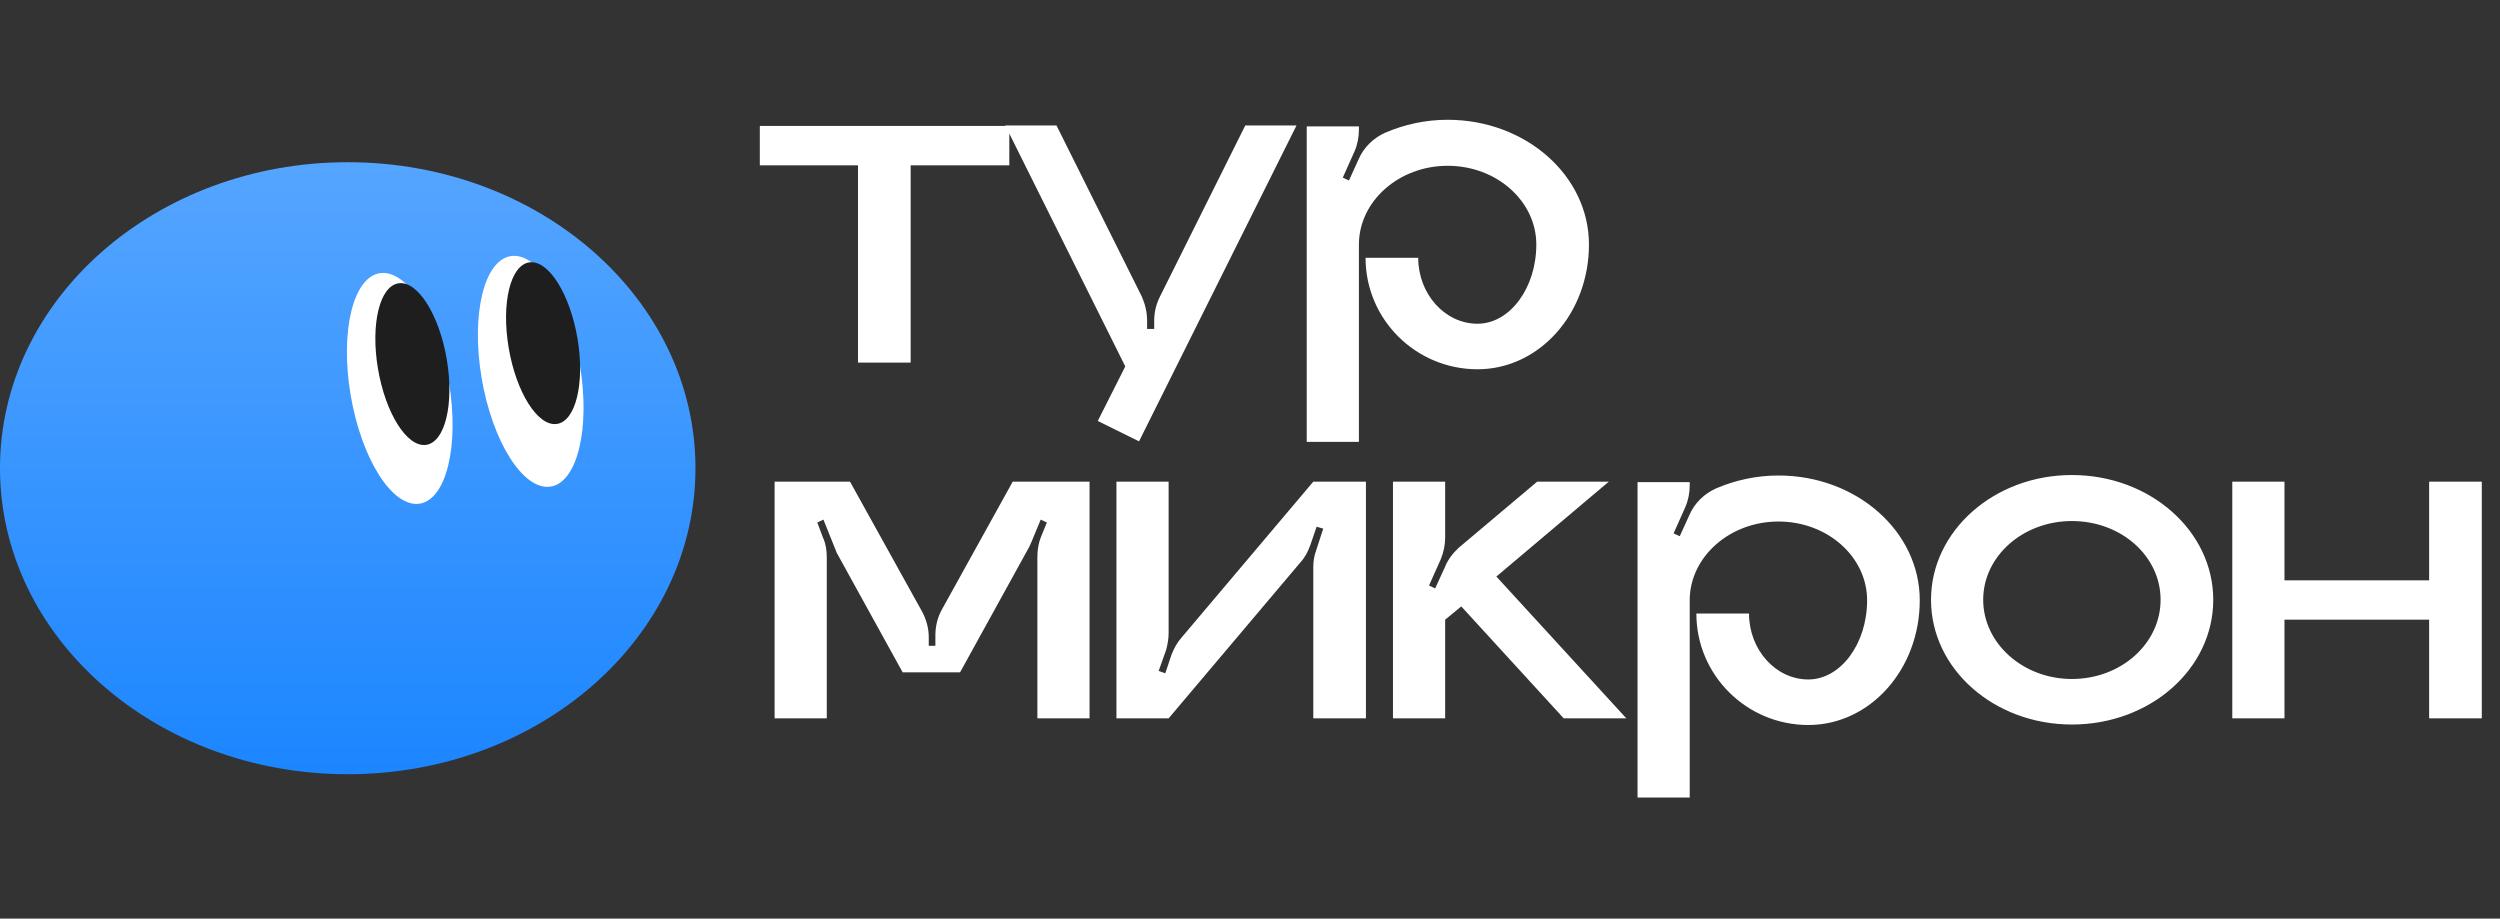
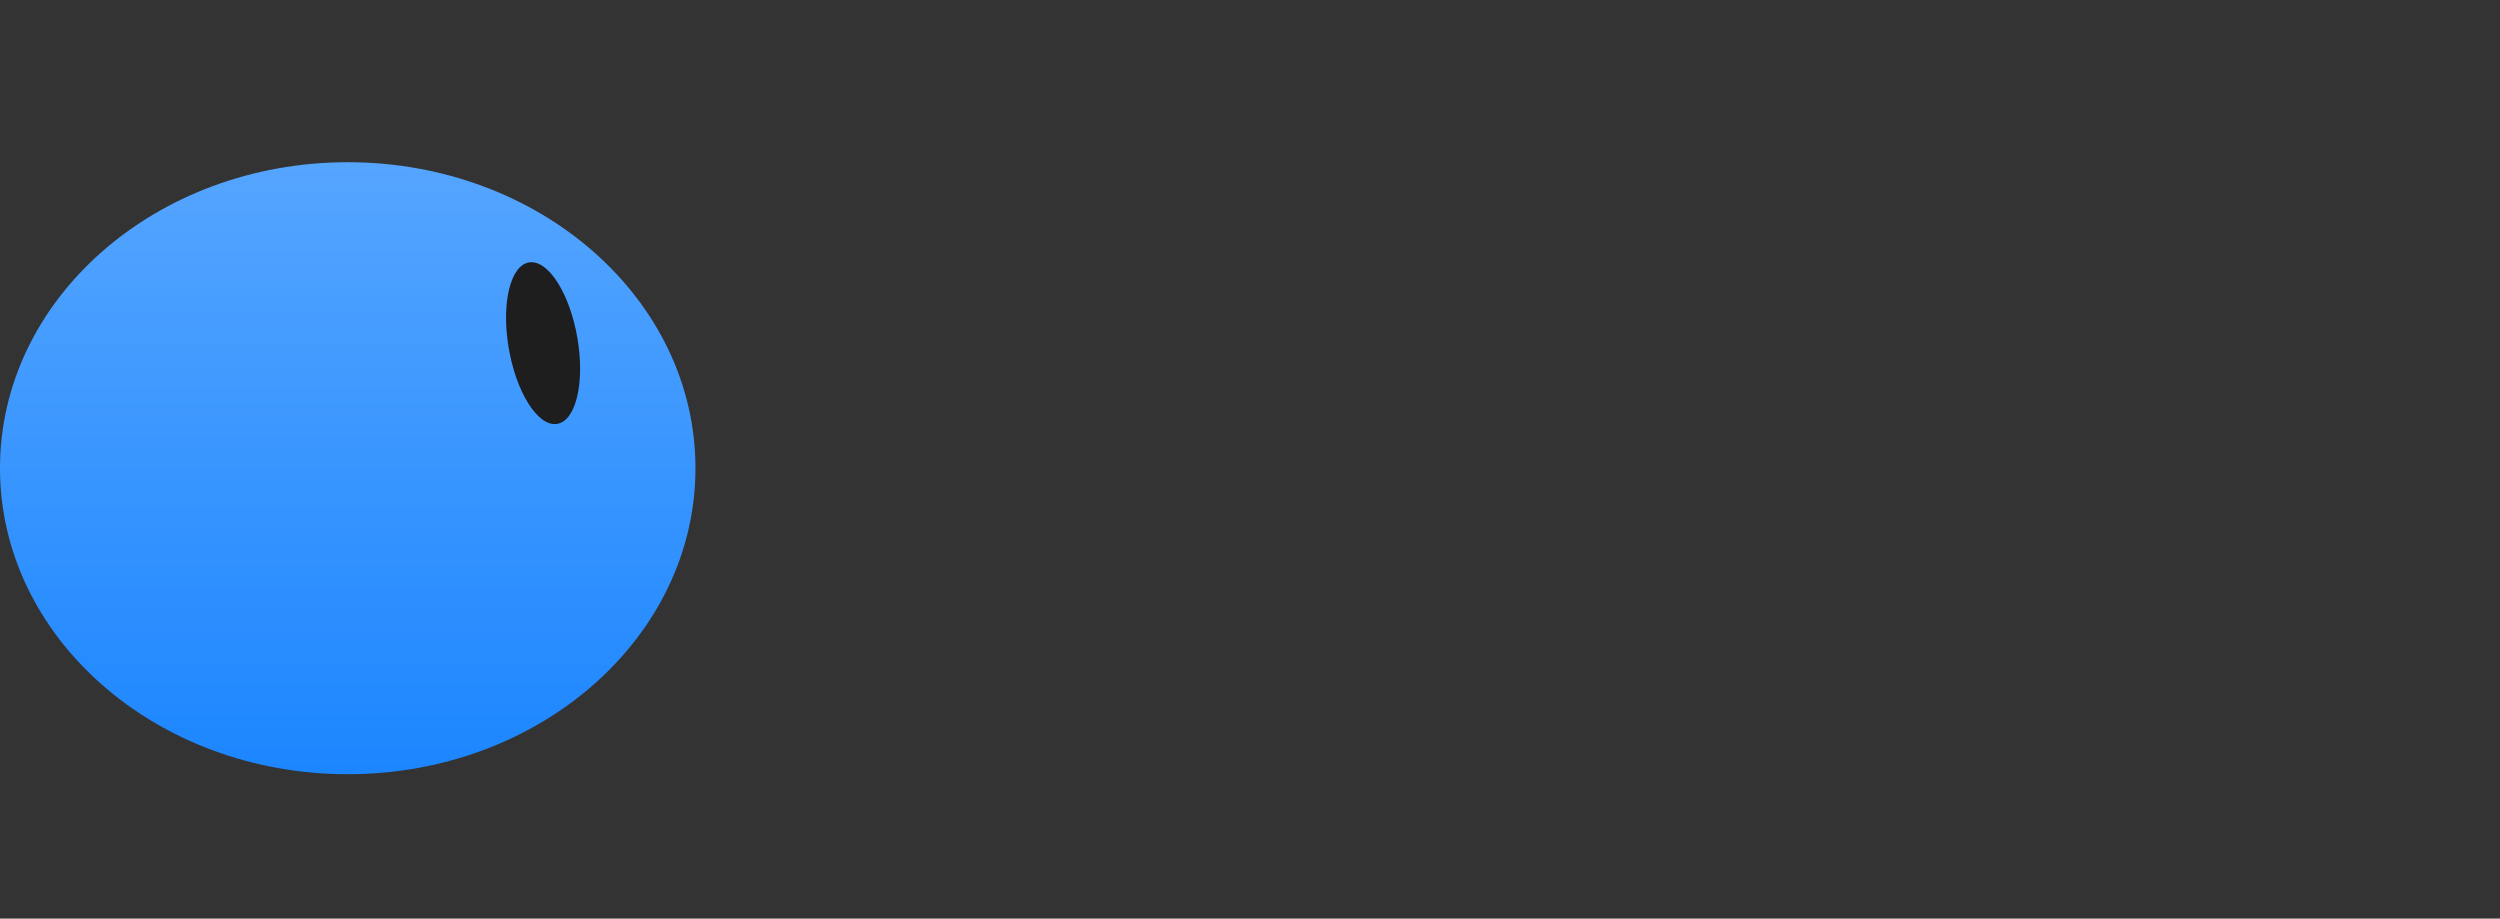
<svg xmlns="http://www.w3.org/2000/svg" width="1075" height="395" viewBox="0 0 1075 395" fill="none">
  <rect x="0" y="0" width="1075" height="395" fill="#333333" stroke="none" />
  <g clip-path="url(#clip0_1745_2423)">
-     <path d="M326.722 54.155H434.005V71.083H391.58V155.929H368.942V71.083H326.722V54.155ZM535.468 53.951H557.495L489.782 189.786L472.039 181.016L483.867 157.561L432.267 53.951H454.294L491.005 127.579C492.434 130.843 493.25 134.31 493.25 137.777V141.448H496.309V137.777C496.309 134.31 497.125 130.843 498.757 127.579L535.468 53.951ZM622.474 51.504C656.126 51.504 683.252 75.57 683.252 105.144C683.252 134.922 661.838 158.785 635.323 158.785C608.808 158.785 587.189 137.369 587.189 110.855H609.829C609.829 126.356 621.25 139.205 635.323 139.205C649.191 139.205 660.614 123.908 660.614 105.144C660.614 86.584 643.685 71.287 622.474 71.287C601.465 71.287 584.333 86.584 584.333 105.144V189.99H561.898V54.359H584.333V55.787C584.333 58.846 583.723 62.109 582.499 64.965L577.398 76.386L580.051 77.61L584.131 68.636C586.373 63.333 590.656 59.254 595.756 57.01C603.913 53.543 612.888 51.504 622.474 51.504Z" fill="white" />
-     <path d="M435.464 207.119H468.506V308.894H446.071V239.549C446.071 236.693 446.479 233.837 447.498 231.187L450.151 224.659L447.498 223.436L443.623 232.816C443.215 233.837 442.808 234.653 442.4 235.469L412.826 289.109H388.146L359.797 237.712L354.086 223.436L351.435 224.659L353.883 231.187C355.107 233.837 355.515 236.693 355.515 239.549V308.894H333.08V207.119H365.508L396.508 263.003C398.345 266.471 399.364 270.141 399.364 274.017V277.689H402.22V272.996C402.22 269.122 403.241 265.247 405.075 261.984L435.464 207.119ZM564.714 207.119H587.352V308.894H564.714V243.831C564.714 241.383 565.122 238.936 565.937 236.693L568.996 227.31L566.14 226.494L563.49 234.245C562.469 237.101 561.245 239.549 559.205 241.791L502.507 308.894H480.071V207.119H502.507V272.18C502.507 274.628 502.099 276.873 501.486 279.318L498.222 288.498L501.078 289.517L503.73 281.563C504.749 278.91 506.178 276.26 508.013 274.22L564.714 207.119ZM643.442 247.911L699.324 308.894H672.404L628.35 260.76L621.414 266.471V308.894H598.979V207.119H621.414V231.187C621.414 234.245 620.801 237.304 619.578 240.364L614.479 251.785L617.132 253.009L621.414 243.628C622.638 240.567 624.881 237.712 627.329 235.469L660.981 207.119H691.778L643.442 247.911ZM764.719 204.467C798.372 204.467 825.498 228.534 825.498 258.107C825.498 287.885 804.081 311.749 777.569 311.749C751.054 311.749 729.435 290.333 729.435 263.818H752.073C752.073 279.318 763.496 292.168 777.569 292.168C791.437 292.168 802.858 276.873 802.858 258.107C802.858 239.549 785.931 224.252 764.719 224.252C743.711 224.252 726.579 239.549 726.579 258.107V342.954H704.144V207.323H726.579V208.75C726.579 211.81 725.966 215.073 724.742 217.929L719.644 229.35L722.295 230.574L726.374 221.599C728.619 216.298 732.901 212.218 738 209.974C746.159 206.507 755.134 204.467 764.719 204.467ZM890.914 204.263C924.567 204.263 951.695 228.331 951.695 257.904C951.695 287.682 924.567 311.544 890.914 311.544C857.467 311.544 830.339 287.682 830.339 257.904C830.339 228.331 857.467 204.263 890.914 204.263ZM890.914 291.965C912.126 291.965 929.055 276.668 929.055 257.904C929.055 239.141 912.126 224.046 890.914 224.046C869.908 224.046 852.774 239.141 852.774 257.904C852.774 276.668 869.908 291.965 890.914 291.965ZM1044.53 207.119H1067.17V308.894H1044.53V266.471H982.321V308.894H959.886V207.119H982.321V249.542H1044.53V207.119Z" fill="white" />
    <path d="M149.524 332.916C232.105 332.916 299.05 274.004 299.05 201.333C299.05 128.662 232.105 69.751 149.524 69.751C66.944 69.751 -0.001 128.662 -0.001 201.333C-0.001 274.004 66.944 332.916 149.524 332.916Z" fill="url(#paint0_linear_1745_2423)" />
-     <path d="M180.228 216.607C191.899 215.088 197.627 191.656 193.024 164.27C188.42 136.884 175.227 115.914 163.557 117.434C151.887 118.953 146.158 142.385 150.762 169.771C155.366 197.157 168.558 218.127 180.228 216.607Z" fill="white" />
-     <path d="M183.164 191.307C191.343 190.242 195.358 173.82 192.131 154.627C188.905 135.434 179.659 120.738 171.48 121.803C163.302 122.868 159.287 139.29 162.513 158.483C165.74 177.676 174.985 192.371 183.164 191.307Z" fill="#1E1E1E" />
-     <path d="M236.545 209.264C248.216 207.745 253.944 184.313 249.34 156.927C244.737 129.541 231.544 108.571 219.874 110.091C208.204 111.61 202.475 135.042 207.079 162.428C211.682 189.814 224.875 210.783 236.545 209.264Z" fill="white" />
    <path d="M239.366 182.306C247.545 181.241 251.56 164.819 248.333 145.626C245.107 126.434 235.861 111.738 227.683 112.802C219.504 113.867 215.489 130.289 218.715 149.482C221.942 168.675 231.187 183.371 239.366 182.306Z" fill="#1E1E1E" />
  </g>
  <defs>
    <linearGradient id="paint0_linear_1745_2423" x1="149.524" y1="69.751" x2="149.524" y2="332.915" gradientUnits="userSpaceOnUse">
      <stop stop-color="#55A5FF" />
      <stop offset="1" stop-color="#1C86FF" />
    </linearGradient>
    <clipPath id="clip0_1745_2423">
      <rect width="1074.92" height="395" fill="white" />
    </clipPath>
  </defs>
</svg>